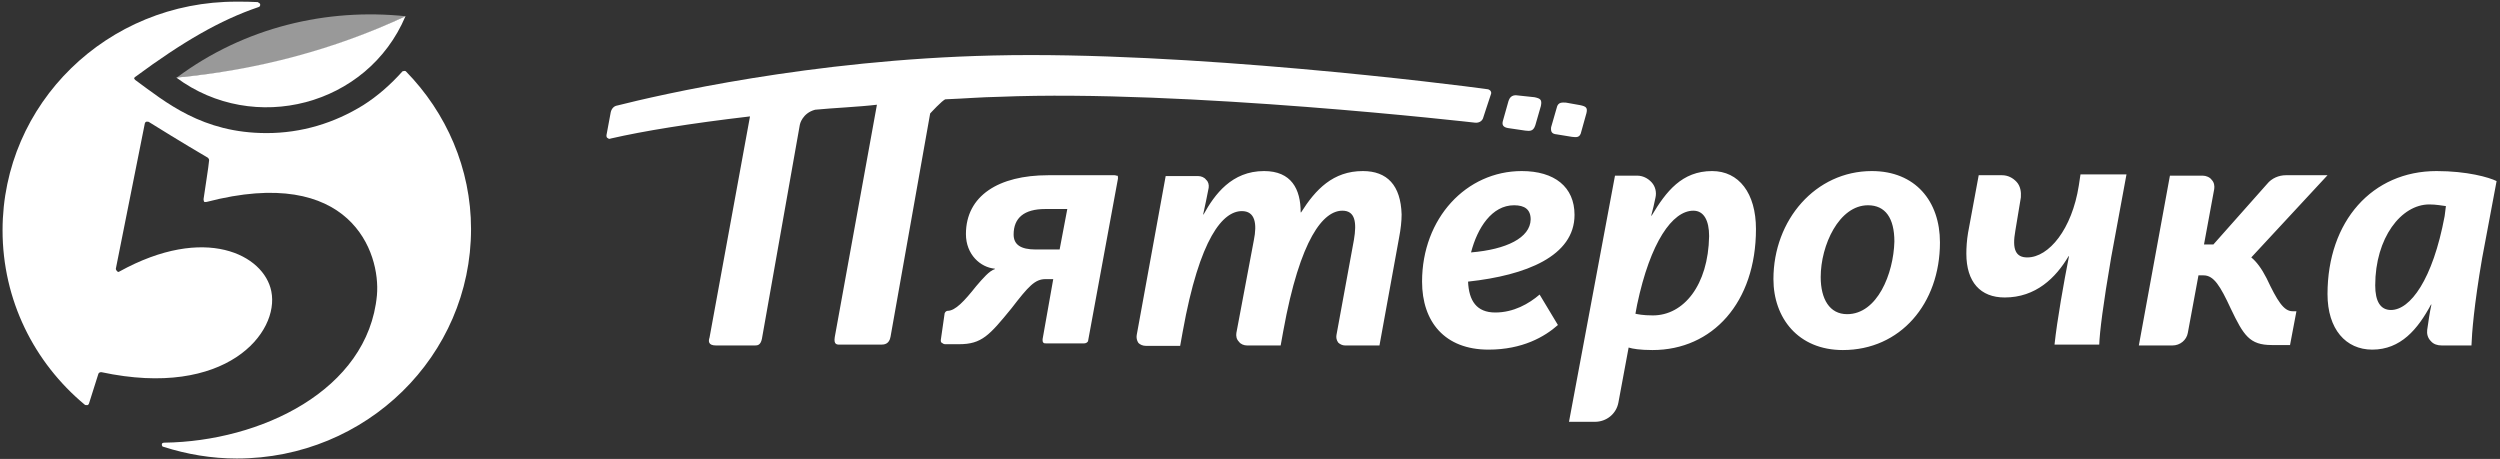
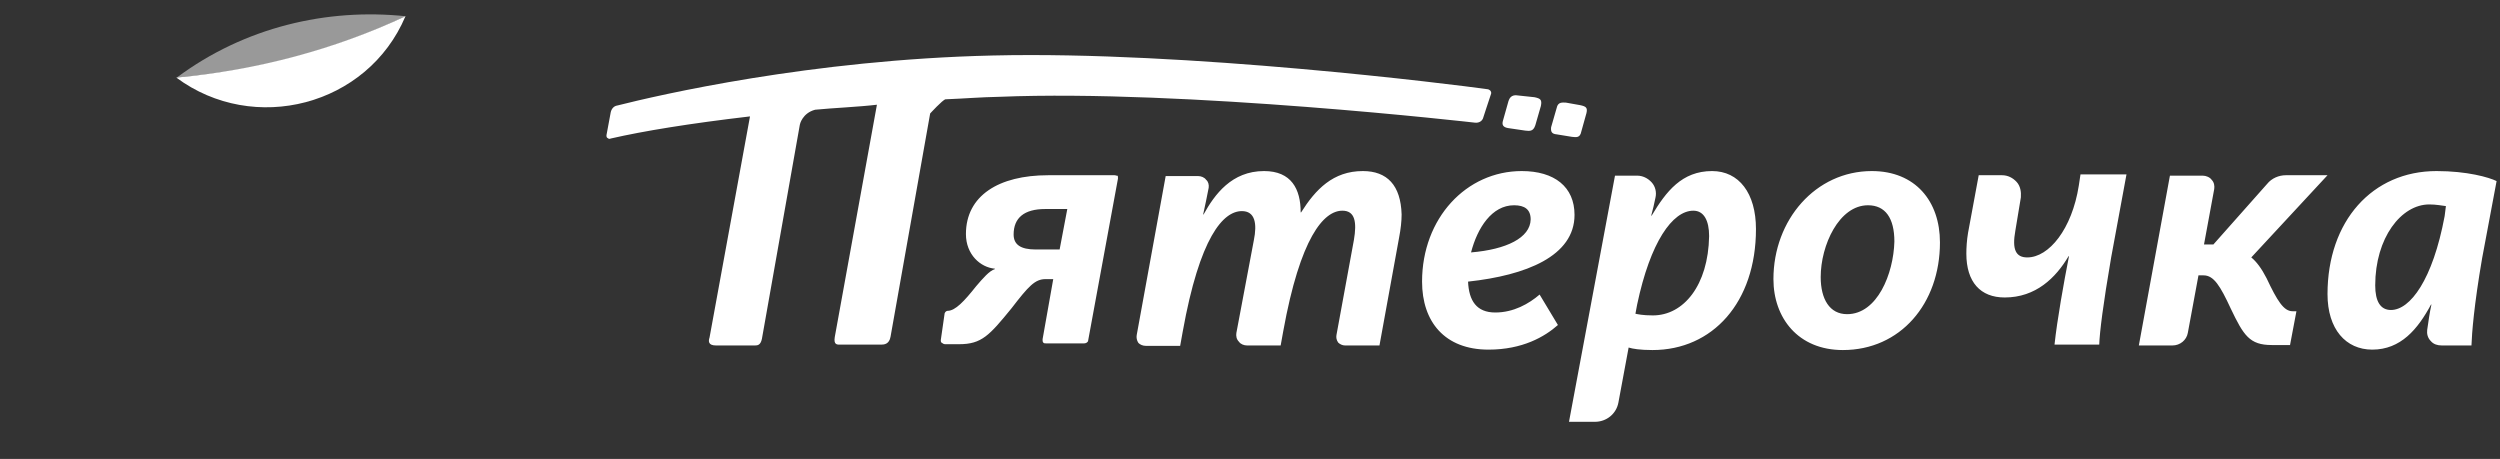
<svg xmlns="http://www.w3.org/2000/svg" xmlns:ns1="http://www.bohemiancoding.com/sketch/ns" width="207px" height="38px" viewBox="0 0 207 38">
  <rect x="0" y="0" width="207" height="38" fill="#333333" stroke="none" />
  <title>5ka</title>
  <desc>Created with Sketch.</desc>
  <defs />
  <g id="1920x1024" stroke="none" stroke-width="1" fill="none" fill-rule="evenodd" ns1:type="MSPage">
    <g id="1920x1024---20160718_main" ns1:type="MSArtboardGroup" transform="translate(-328, -3646)" fill="#FFFFFF">
      <g id="Bottom" ns1:type="MSLayerGroup" transform="translate(-24, 3050)">
        <g id="Партнеры" transform="translate(0, 402)" ns1:type="MSShapeGroup">
          <g id="5ka" transform="translate(352, 194)">
-             <path d="M33.607,5.907 C33.571,5.873 33.501,5.873 33.466,5.873 C33.43,5.873 33.36,5.907 33.325,5.907 C32.372,6.978 31.279,7.945 30.08,8.705 C27.682,10.191 24.967,11.02 22.075,11.02 C16.75,11.02 13.718,8.464 11.214,6.633 C11.179,6.598 11.108,6.529 11.108,6.495 C11.108,6.46 11.143,6.391 11.214,6.356 C15.093,3.489 18.232,1.658 21.405,0.587 C21.511,0.553 21.546,0.484 21.546,0.38 C21.546,0.276 21.441,0.242 21.335,0.173 C20.771,0.138 20.171,0.138 19.607,0.138 C8.887,0.104 0.212,8.567 0.212,19.069 C0.212,24.838 2.821,30.02 7.018,33.509 C7.053,33.544 7.123,33.544 7.229,33.544 C7.264,33.544 7.335,33.509 7.37,33.405 L8.146,30.953 C8.181,30.849 8.287,30.815 8.393,30.815 C18.725,33.025 23.168,27.533 22.463,24.113 C21.864,21.107 16.997,18.551 9.874,22.489 C9.839,22.524 9.768,22.524 9.733,22.489 L9.698,22.455 C9.662,22.42 9.592,22.351 9.592,22.247 L11.99,10.225 C11.99,10.191 12.025,10.122 12.096,10.087 C12.131,10.053 12.237,10.087 12.307,10.087 C12.977,10.502 15.022,11.78 17.209,13.058 C17.244,13.093 17.315,13.162 17.315,13.265 C17.279,13.784 16.962,15.684 16.856,16.478 C16.856,16.513 16.856,16.616 16.891,16.685 C16.927,16.755 16.997,16.72 17.103,16.72 C29.022,13.611 31.526,20.9 31.209,24.458 C30.468,32.335 21.546,36.549 13.612,36.653 C13.506,36.653 13.4,36.687 13.4,36.791 C13.4,36.895 13.436,36.998 13.541,36.998 C15.481,37.62 17.526,37.965 19.607,37.965 C30.327,37.965 39.002,29.467 39.002,18.965 C39.002,13.956 36.957,9.327 33.607,5.907" id="Shape" />
            <path d="M14.599,6.425 C21.017,11.193 30.433,8.775 33.571,1.347 C27.753,4.076 21.335,5.804 14.599,6.425" id="Shape" />
            <path d="M14.635,6.425 C21.37,5.873 27.788,4.111 33.607,1.347 C27.083,0.656 20.242,2.245 14.635,6.425" id="Shape" fill-opacity="0.5" />
            <path d="M112.845,14.164 C110.376,14.164 108.931,15.684 107.732,17.584 L107.696,17.584 C107.696,15.649 106.921,14.164 104.664,14.164 C101.984,14.164 100.573,16.098 99.656,17.756 L99.621,17.756 C99.762,17.135 99.938,16.271 100.079,15.545 C100.115,15.304 100.044,15.027 99.868,14.889 C99.727,14.682 99.445,14.578 99.198,14.578 L96.518,14.578 L94.12,27.74 C94.084,27.947 94.12,28.189 94.261,28.396 C94.402,28.535 94.613,28.638 94.896,28.638 L97.717,28.638 L97.928,27.464 C99.339,19.622 101.278,17.48 102.83,17.48 C103.923,17.48 104.099,18.516 103.817,19.898 L102.372,27.567 C102.336,27.809 102.372,28.085 102.583,28.293 C102.724,28.5 103.006,28.604 103.253,28.604 L106.039,28.604 L106.251,27.429 C107.661,19.656 109.601,17.445 111.152,17.445 C112.21,17.445 112.351,18.413 112.104,19.864 L110.659,27.74 C110.623,27.947 110.659,28.155 110.8,28.362 C110.941,28.5 111.152,28.604 111.364,28.604 L114.22,28.604 L115.842,19.691 C115.983,18.965 116.054,18.309 116.054,17.756 C115.983,15.338 114.855,14.164 112.845,14.164 L112.845,14.164 Z M128.89,11.124 L130.16,11.331 C130.512,11.365 130.83,11.435 130.935,10.882 L131.359,9.362 C131.464,8.913 131.323,8.809 130.83,8.705 L129.666,8.498 C129.419,8.498 128.996,8.395 128.89,8.947 L128.432,10.536 C128.396,10.882 128.467,11.089 128.89,11.124 L128.89,11.124 Z M92.286,14.509 L86.785,14.509 C82.694,14.509 79.979,16.202 79.979,19.38 C79.979,21.073 81.178,22.144 82.377,22.247 L82.377,22.282 C81.918,22.42 81.389,23.042 80.825,23.698 C79.838,24.942 79.097,25.736 78.463,25.736 C78.357,25.736 78.251,25.84 78.216,25.944 L77.898,28.155 C77.898,28.258 77.898,28.362 78.004,28.396 C78.039,28.431 78.145,28.5 78.251,28.5 L79.415,28.5 C81.284,28.5 81.918,27.775 83.752,25.529 C85.163,23.698 85.692,23.111 86.573,23.111 L87.208,23.111 L86.326,28.085 C86.326,28.189 86.326,28.293 86.362,28.327 C86.397,28.431 86.503,28.431 86.609,28.431 L89.782,28.431 C89.923,28.431 90.1,28.327 90.1,28.189 L92.568,14.785 C92.568,14.682 92.568,14.578 92.533,14.544 C92.498,14.578 92.392,14.509 92.286,14.509 L92.286,14.509 Z M87.737,20.658 L85.762,20.658 C84.493,20.658 83.928,20.244 83.928,19.415 C83.928,18.033 84.81,17.307 86.538,17.307 L88.372,17.307 L87.737,20.658 L87.737,20.658 Z M122.119,10.156 C122.437,10.191 122.684,10.053 122.789,9.811 L123.036,9.051 L123.459,7.773 C123.495,7.669 123.459,7.635 123.424,7.531 C123.389,7.496 123.318,7.427 123.213,7.393 C120.25,6.978 98.246,4.215 82.201,4.595 C67.143,4.94 54.518,7.876 51.098,8.74 C50.851,8.775 50.639,8.982 50.569,9.293 L50.216,11.193 C50.216,11.296 50.216,11.4 50.322,11.435 C50.357,11.469 50.463,11.538 50.569,11.469 C53.284,10.847 57.093,10.225 62.1,9.638 L58.75,27.947 C58.644,28.258 58.644,28.604 59.279,28.604 L62.523,28.604 C62.735,28.604 62.982,28.569 63.087,28.051 L66.226,10.329 C66.226,10.295 66.437,9.362 67.495,9.085 C68.871,8.947 71.198,8.844 72.609,8.671 L69.118,27.913 C69.012,28.569 69.329,28.535 69.576,28.535 L72.961,28.535 C73.208,28.535 73.631,28.5 73.737,27.878 C73.737,27.878 77.017,9.396 77.017,9.396 C77.017,9.396 78.047,8.269 78.286,8.222 C80.014,8.153 81.107,8.049 82.765,8.015 C98.034,7.393 122.119,10.156 122.119,10.156 Z M124.87,10.605 L126.281,10.813 C126.633,10.847 126.951,10.916 127.127,10.364 L127.585,8.775 C127.691,8.256 127.55,8.153 127.056,8.049 L125.752,7.911 C125.505,7.876 125.082,7.807 124.905,8.36 L124.447,9.984 C124.341,10.329 124.447,10.536 124.87,10.605 L124.87,10.605 Z M130.371,17.791 C130.371,15.476 128.714,14.164 125.998,14.164 C121.414,14.164 117.747,18.067 117.747,23.318 C117.747,26.635 119.616,28.949 123.248,28.949 C126.069,28.949 127.903,27.878 128.996,26.911 L127.48,24.389 C126.598,25.149 125.328,25.875 123.812,25.875 C122.26,25.875 121.626,24.907 121.555,23.318 C126.351,22.8 130.371,21.211 130.371,17.791 L130.371,17.791 Z M121.802,20.9 C122.331,18.862 123.53,16.996 125.364,16.996 C126.245,16.996 126.739,17.342 126.739,18.171 C126.704,19.691 124.729,20.658 121.802,20.9 L121.802,20.9 Z M141.761,14.164 C139.258,14.164 137.953,15.856 136.754,17.86 L136.719,17.86 C136.86,17.342 136.966,16.893 137.071,16.375 C137.177,15.925 137.071,15.442 136.754,15.096 C136.437,14.751 136.013,14.544 135.555,14.544 L133.721,14.544 L129.913,34.925 L132.064,34.925 C133.016,34.925 133.827,34.269 134.003,33.336 L134.85,28.776 C135.167,28.88 135.802,28.984 136.825,28.984 C141.797,28.984 145.394,25.045 145.394,18.965 C145.394,15.995 143.983,14.164 141.761,14.164 L141.761,14.164 Z M136.86,26.116 C136.013,26.116 135.59,26.013 135.414,25.978 L135.555,25.218 C136.648,20.036 138.482,17.445 140.21,17.445 C141.091,17.445 141.515,18.275 141.515,19.553 C141.444,23.629 139.399,26.116 136.86,26.116 L136.86,26.116 Z M201.746,14.164 C196.421,14.164 192.718,18.309 192.718,24.355 C192.718,27.256 194.234,28.949 196.421,28.949 C198.783,28.949 200.194,27.256 201.287,25.218 L201.322,25.218 C201.181,25.84 201.076,26.6 200.97,27.325 C200.935,27.636 201.005,27.982 201.287,28.258 C201.499,28.5 201.816,28.604 202.169,28.604 L204.637,28.604 C204.673,27.567 204.849,25.287 205.519,21.384 L206.718,14.993 C206.083,14.682 204.285,14.164 201.746,14.164 L201.746,14.164 Z M202.416,17.895 C201.428,23.18 199.559,25.667 197.972,25.667 C197.091,25.667 196.668,24.942 196.668,23.629 C196.668,19.691 198.819,16.927 201.146,16.927 C201.71,16.927 202.239,17.031 202.521,17.065 L202.416,17.895 L202.416,17.895 Z M187.675,23.042 C187.252,22.213 186.829,21.66 186.406,21.315 L192.718,14.509 L189.262,14.509 C188.698,14.509 188.098,14.751 187.711,15.235 L183.267,20.244 L182.491,20.244 L183.338,15.649 C183.373,15.407 183.338,15.096 183.126,14.889 C182.985,14.682 182.668,14.544 182.386,14.544 L179.67,14.544 L177.096,28.604 L179.882,28.604 C180.517,28.604 181.046,28.155 181.151,27.567 L182.033,22.8 L182.456,22.8 C183.303,22.8 183.832,23.664 184.713,25.564 C185.771,27.775 186.265,28.569 188.098,28.569 L189.615,28.569 L190.144,25.771 L189.826,25.771 C189.086,25.771 188.557,24.907 187.675,23.042 L187.675,23.042 Z M172.124,15.373 C171.56,18.965 169.655,21.315 167.857,21.315 C166.905,21.315 166.587,20.658 166.87,19.104 L167.328,16.34 C167.363,15.891 167.293,15.407 166.975,15.062 C166.658,14.716 166.235,14.509 165.776,14.509 L163.837,14.509 L162.955,19.276 C162.849,19.898 162.814,20.52 162.814,21.004 C162.814,23.353 163.978,24.631 165.988,24.631 C168.562,24.631 170.22,23.007 171.278,21.211 L171.313,21.211 C170.89,23.353 170.325,26.531 170.114,28.535 L173.817,28.535 C173.852,27.498 174.134,25.218 174.804,21.315 L176.073,14.44 L172.265,14.44 L172.124,15.373 L172.124,15.373 Z M154.986,14.164 C150.331,14.164 146.84,18.205 146.84,23.111 C146.84,26.324 148.885,28.984 152.588,28.984 C157.348,28.984 160.628,25.149 160.628,20.071 C160.628,16.651 158.582,14.164 154.986,14.164 L154.986,14.164 Z M152.94,26.013 C151.494,26.013 150.754,24.769 150.754,22.938 C150.754,20.313 152.27,16.996 154.668,16.996 C156.114,16.996 156.855,18.067 156.855,20.002 C156.784,22.662 155.444,26.013 152.94,26.013 L152.94,26.013 Z" id="Shape" />
          </g>
        </g>
      </g>
    </g>
  </g>
</svg>